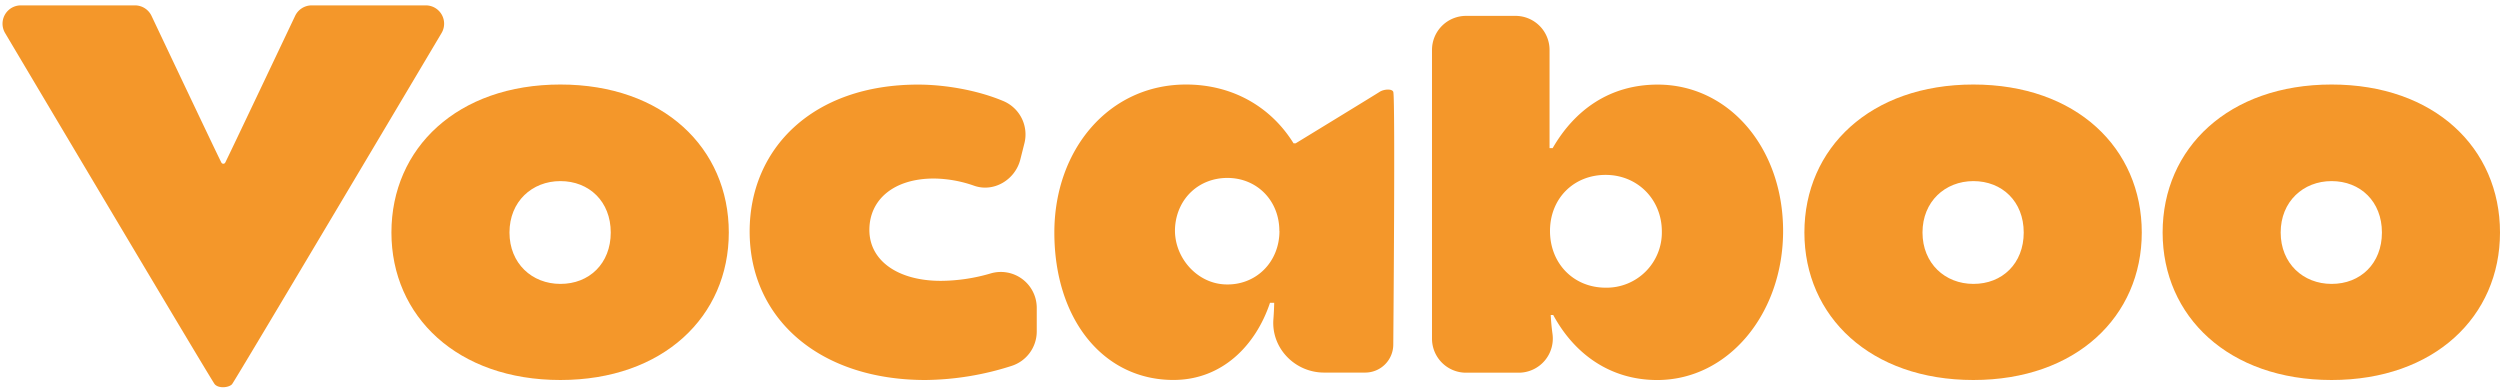
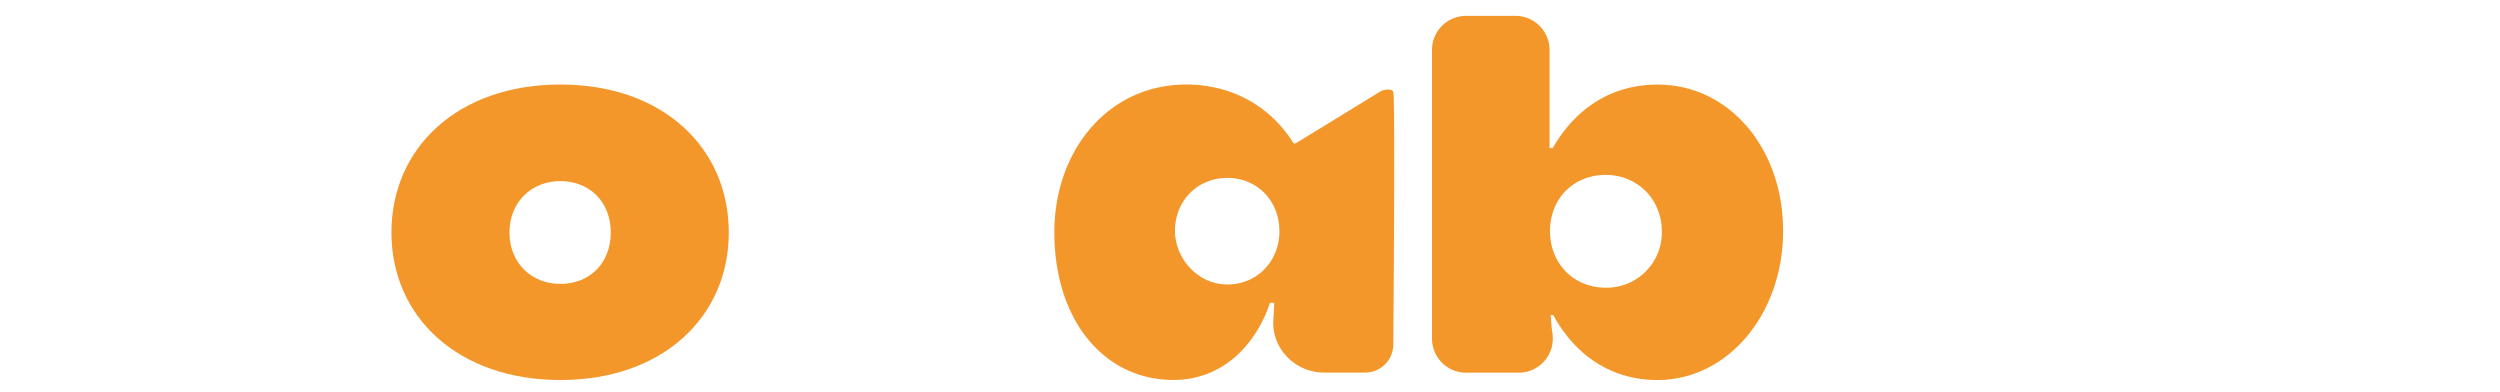
<svg xmlns="http://www.w3.org/2000/svg" id="Слой_1" data-name="Слой 1" viewBox="0 0 1000 156.89">
  <defs>
    <style>.cls-1{fill:#f4972a;}</style>
  </defs>
-   <path class="cls-1" d="M8.34,2.15H54A7.34,7.34,0,0,1,60.6,6.33s27.52,58.13,28,58.78a.88.88,0,0,0,1.46,0c.26-.3,28-58.78,28-58.78a7.34,7.34,0,0,1,6.62-4.18h45.64a7.33,7.33,0,0,1,6.29,11.09S93.84,152.57,92.81,153.69c-1.26,1.38-5.32,1.81-6.92,0C84.66,152.31,2.05,13.24,2.05,13.24A7.33,7.33,0,0,1,8.34,2.15Z" />
  <path class="cls-1" d="M156.57,93c0-33.79,26.44-59.19,67.58-59.19S291.52,59.24,291.52,93c0,33.57-26.24,59-67.37,59S156.57,126.6,156.57,93Zm87.73,0c0-12.38-8.61-20.56-20.15-20.56-11.34,0-20.36,8.18-20.36,20.56s9,20.56,20.36,20.56C235.69,113.59,244.3,105.41,244.3,93Z" />
-   <path class="cls-1" d="M299.86,92.61c0-33.17,25.19-58.77,67.37-58.77,10.46,0,23.47,2.13,34,6.54a14.48,14.48,0,0,1,8.55,16.87l-1.63,6.47c-2,8.13-10.57,13.35-18.48,10.58a49.89,49.89,0,0,0-16.1-2.89c-16,0-25.82,8.39-25.82,20.57,0,12.38,11.54,20.36,28.54,20.36a71.87,71.87,0,0,0,19.85-2.93,14.36,14.36,0,0,1,18.56,13.67v9.55a14.48,14.48,0,0,1-10,13.71A115.86,115.86,0,0,1,370.17,152C327.55,152,299.86,127.25,299.86,92.61Z" />
  <path class="cls-1" d="M421.74,93c0-33.17,21.83-59.19,52.68-59.19,18.68,0,34,9,43,23.52h.85s31.9-19.48,33.57-20.58,5-1.34,5.47,0c.84,2.42,0,101.05,0,101.05a11.23,11.23,0,0,1-11.23,11.23H529.63c-11.63,0-21.16-9.75-20.27-21.34.17-2.17.27-4.36.32-6.57H508c-5.67,17-19.1,30.86-38.62,30.86C441.47,152,421.74,127.87,421.74,93Zm90-.63c0-12.18-9-21.2-20.78-21.2-11.26,0-19.92,8-20.9,19.27-1,11.63,8.06,22.7,19.71,23.31C502.14,114.43,511.78,105,511.78,92.4Z" />
  <path class="cls-1" d="M621.29,126h-1c.13,2.57.36,5,.68,7.35a13.66,13.66,0,0,1-13.43,15.73H586.43a13.62,13.62,0,0,1-13.63-13.62V20A13.63,13.63,0,0,1,586.43,6.35h19.76A13.63,13.63,0,0,1,619.82,20V59.24h1.25c8.83-15.32,22.89-25.4,42-25.4,28.55,0,50.17,25.4,50.17,58.56,0,32.95-21.83,59.61-50.38,59.61C644,152,629.68,141.51,621.29,126Zm43.45-33.37c0-13-9.87-22.67-22.46-22.67C629.47,69.94,620,79.39,620,92.4s9.45,22.67,22.26,22.67A22.1,22.1,0,0,0,664.74,92.61Z" />
-   <path class="cls-1" d="M721.76,93c0-33.79,26.44-59.19,67.58-59.19S856.71,59.24,856.71,93c0,33.57-26.24,59-67.37,59S721.76,126.6,721.76,93Zm87.73,0c0-12.38-8.61-20.56-20.15-20.56C778,72.47,769,80.65,769,93s9,20.56,20.36,20.56C800.88,113.59,809.49,105.41,809.49,93Z" />
-   <path class="cls-1" d="M865.05,93c0-33.79,26.44-59.19,67.58-59.19S1000,59.24,1000,93c0,33.57-26.24,59-67.37,59S865.05,126.6,865.05,93Zm87.72,0c0-12.38-8.6-20.56-20.14-20.56-11.34,0-20.36,8.18-20.36,20.56s9,20.56,20.36,20.56C944.17,113.59,952.77,105.41,952.77,93Z" />
</svg>